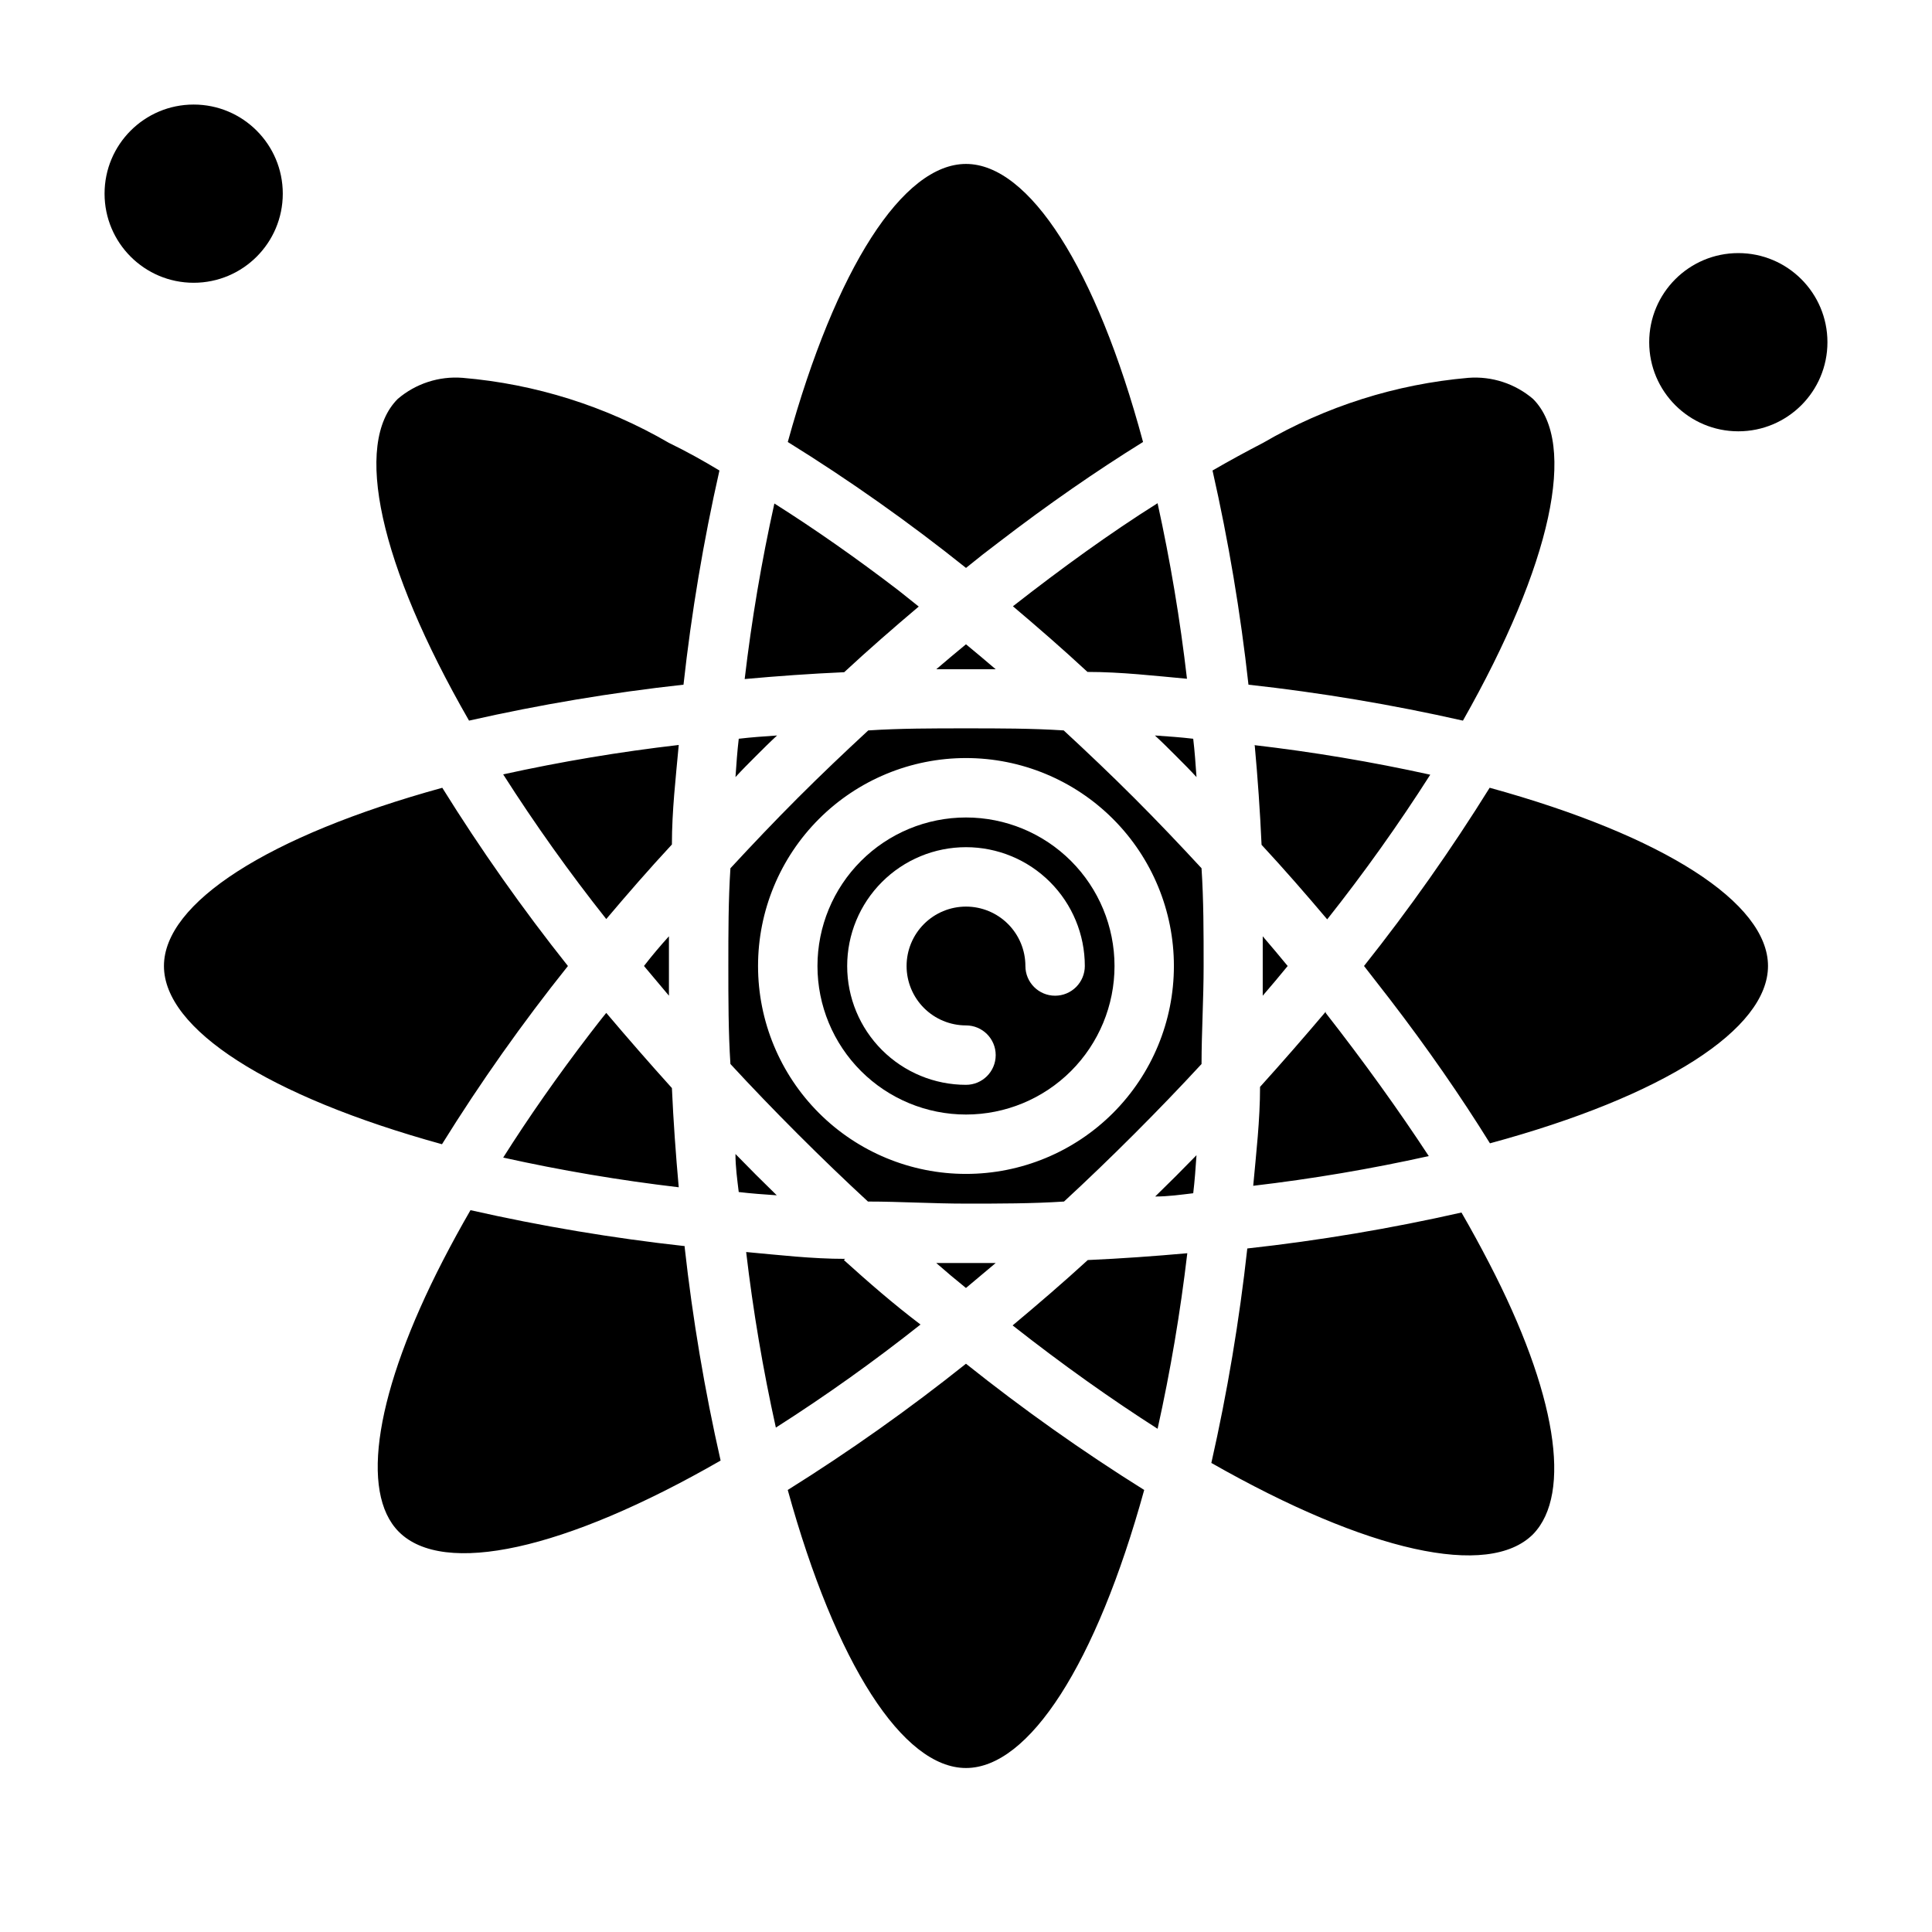
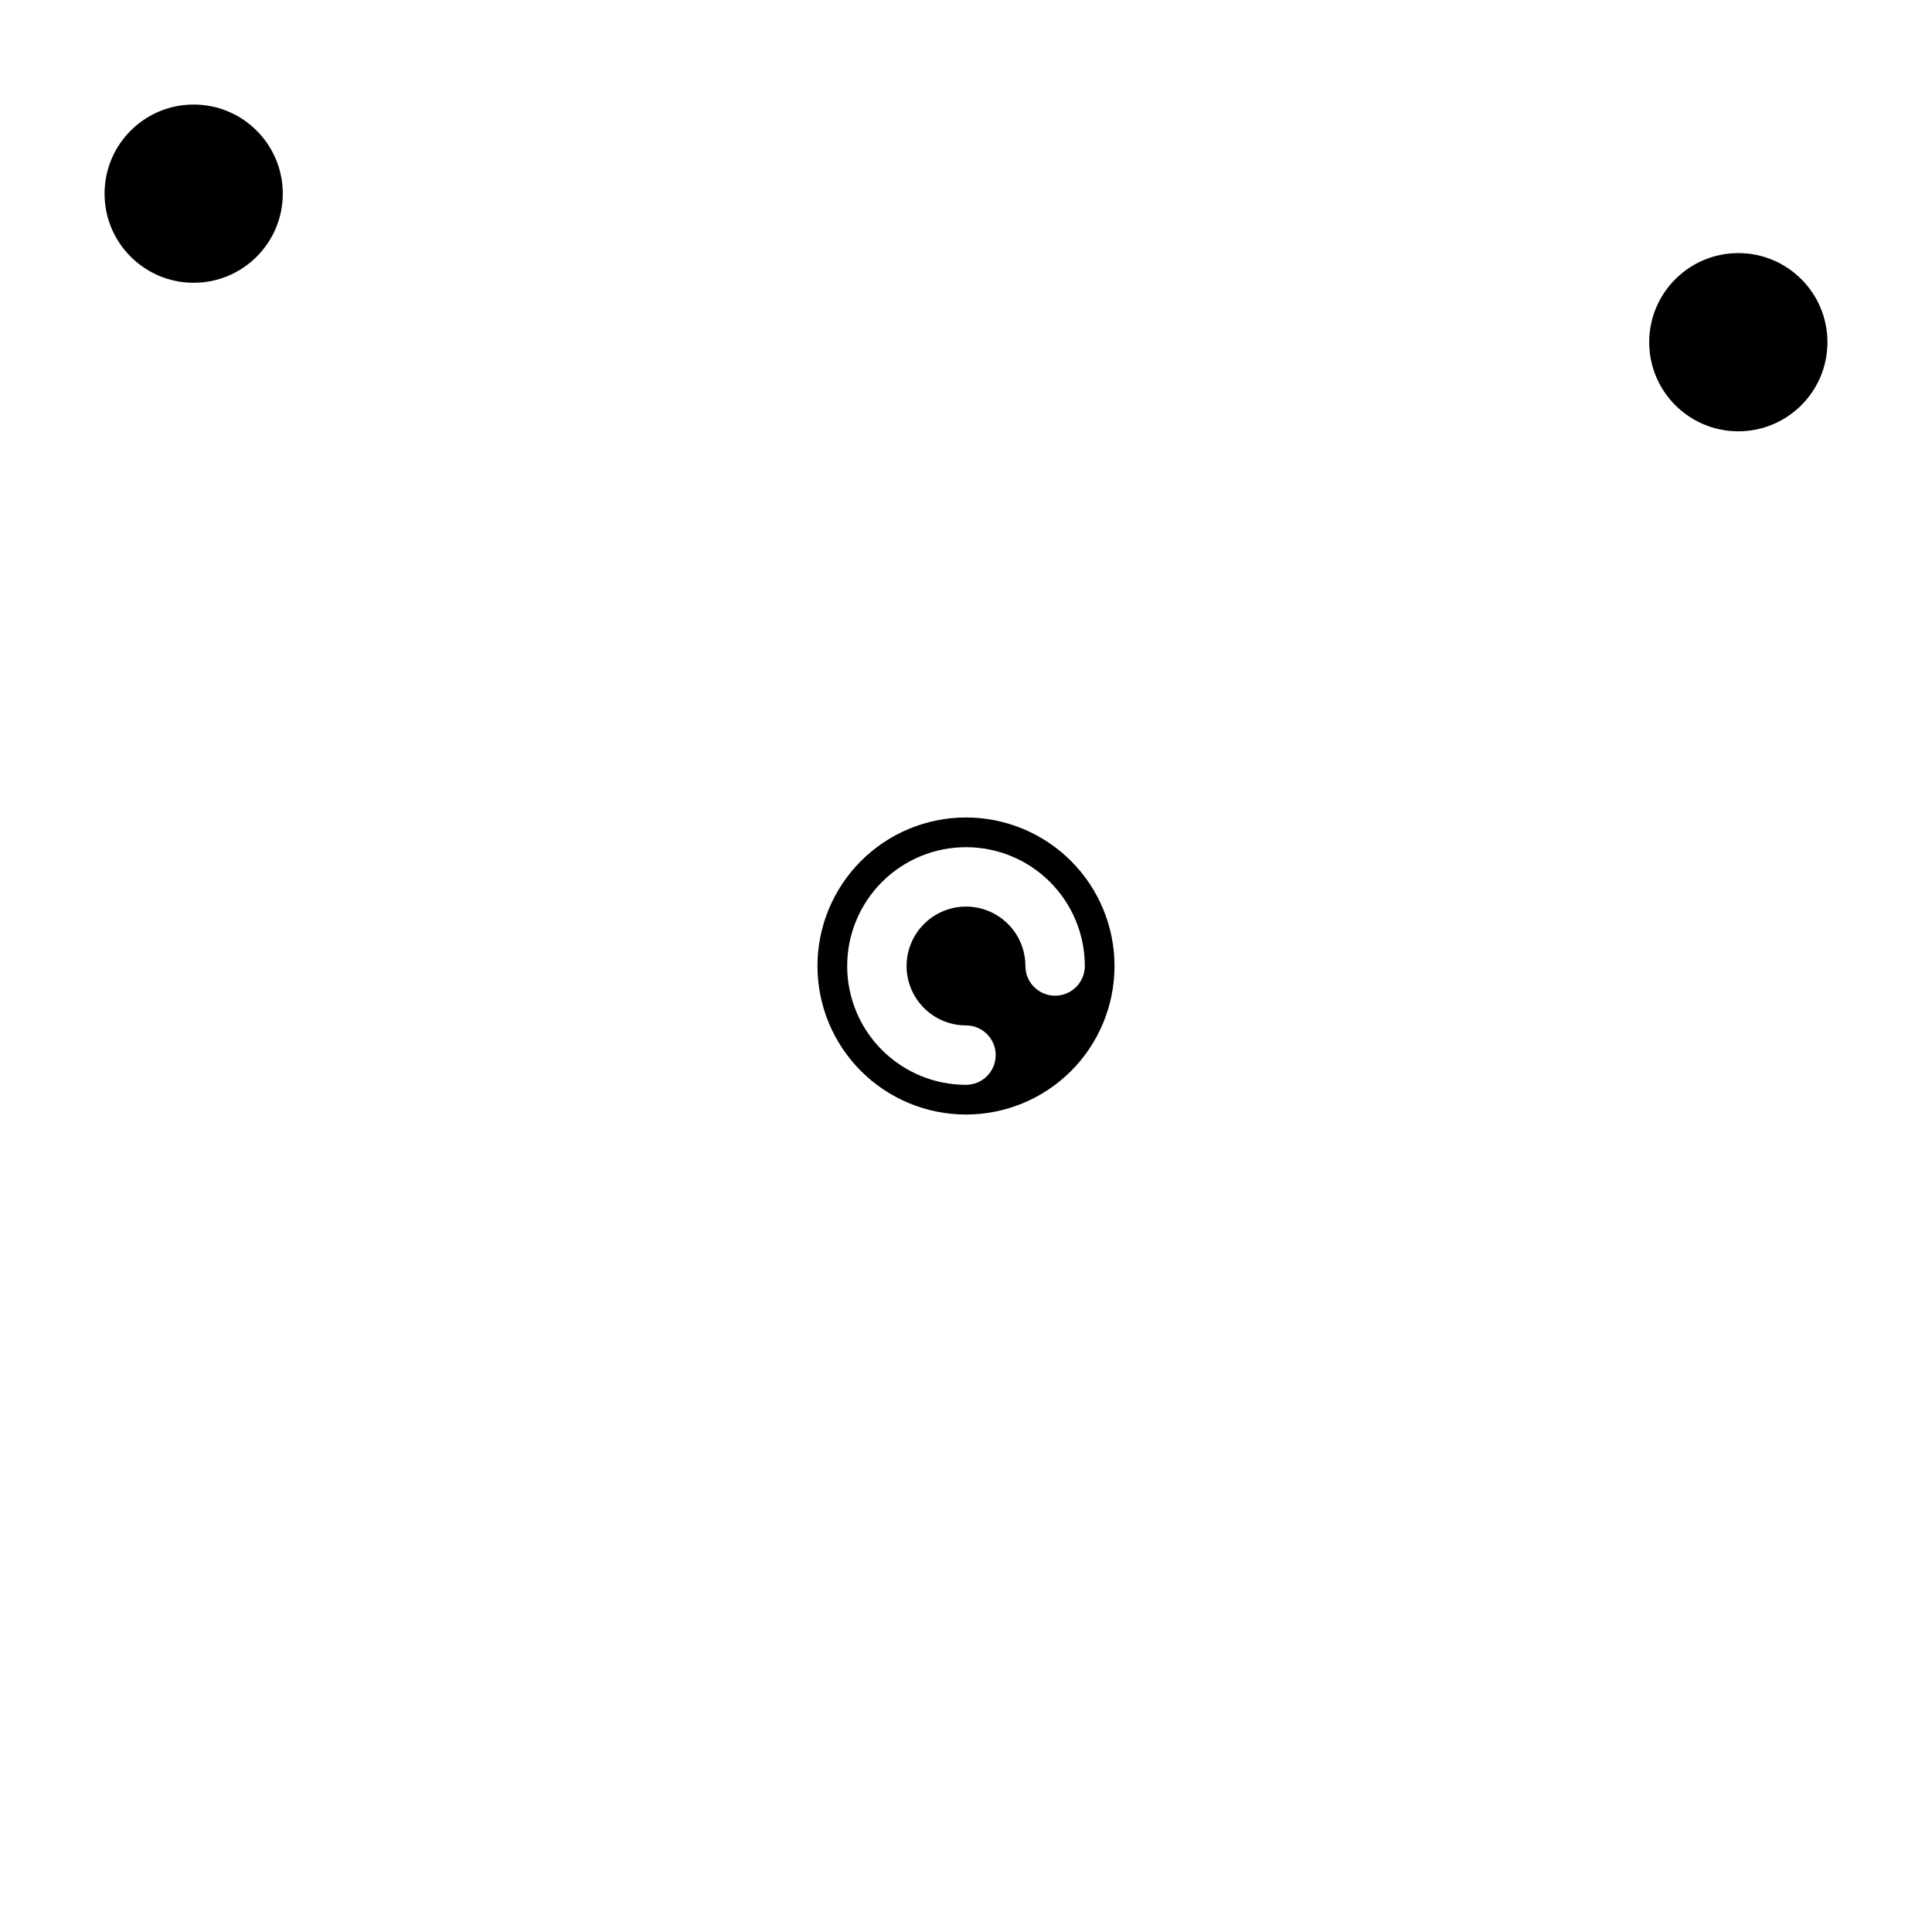
<svg xmlns="http://www.w3.org/2000/svg" fill="#000000" width="800px" height="800px" version="1.1" viewBox="144 144 512 512">
  <g>
    <path d="m400 360.64c-10.441 0-20.453 4.148-27.832 11.531-7.383 7.379-11.531 17.391-11.531 27.832 0 10.438 4.148 20.449 11.531 27.832 7.379 7.379 17.391 11.527 27.832 11.527 10.438 0 20.449-4.148 27.832-11.527 7.379-7.383 11.527-17.395 11.527-27.832 0-10.441-4.148-20.453-11.527-27.832-7.383-7.383-17.395-11.531-27.832-11.531zm23.617 47.23-0.004 0.004c-4.348 0-7.871-3.523-7.871-7.871 0-4.176-1.66-8.18-4.609-11.133-2.953-2.953-6.957-4.613-11.133-4.613s-8.18 1.66-11.133 4.613c-2.953 2.953-4.613 6.957-4.613 11.133s1.66 8.18 4.613 11.133c2.953 2.949 6.957 4.609 11.133 4.609 4.348 0 7.871 3.523 7.871 7.871 0 4.348-3.523 7.875-7.871 7.875-8.352 0-16.363-3.32-22.266-9.223-5.906-5.906-9.223-13.914-9.223-22.266s3.316-16.363 9.223-22.266c5.902-5.906 13.914-9.223 22.266-9.223s16.359 3.316 22.266 9.223c5.902 5.902 9.223 13.914 9.223 22.266 0 2.086-0.832 4.09-2.309 5.566-1.477 1.477-3.477 2.305-5.566 2.305z" />
-     <path d="m261.21 352.77c-46.289 12.754-73.762 30.543-73.762 47.234 0 16.688 27.473 34.48 73.684 47.23 10.184-16.391 21.328-32.16 33.375-47.23-11.996-15.094-23.113-30.863-33.297-47.234zm64.234 121.46c-19.082-2.106-38.031-5.285-56.758-9.523-2.598 4.488-5.039 8.973-7.32 13.383-17.789 34.559-22.121 61.402-11.652 71.871 11.809 11.809 43.77 4.961 85.254-18.895h0.004c-4.231-18.645-7.41-37.516-9.527-56.52zm18.895-18.895-5.434-5.512c0 3.465 0.473 6.769 0.867 10.078 3.305 0.395 6.613 0.629 10.078 0.867zm23.617 22.277c-8.816 0-17.555-1.023-26.215-1.812v0.004c1.836 15.633 4.461 31.16 7.871 46.523 13.238-8.445 26.031-17.562 38.336-27.312-7.082-5.356-13.773-11.18-20.309-17.086zm32.039 27.793c-15.094 12.043-30.863 23.215-47.234 33.453 12.754 46.211 30.543 73.684 47.234 73.684 16.688 0 34.48-27.473 47.23-73.684-16.371-10.238-32.141-21.41-47.23-33.453zm55.656-49.75-5.512 5.434c3.465 0 6.769-0.473 10.078-0.867 0.395-3.305 0.629-6.613 0.867-10.078zm-4.879-178.3c-12.516 7.871-25.348 17.16-38.336 27.316 6.613 5.59 13.227 11.336 19.758 17.398 8.895 0 17.711 1.023 26.371 1.812l-0.004-0.008c-1.809-15.629-4.41-31.156-7.793-46.523zm-50.777 37.391c-2.598 2.125-5.195 4.328-7.871 6.613h15.742c-2.676-2.285-5.273-4.488-7.871-6.613zm0 163.97h-7.875c2.57 2.258 5.195 4.461 7.871 6.613l7.875-6.613zm62.426-104.62c-5.746-6.219-11.73-12.516-17.871-18.656-6.141-6.141-12.438-12.121-18.656-17.871-8.426-0.547-17.082-0.547-25.898-0.547s-17.477 0-25.898 0.551c-6.219 5.746-12.516 11.73-18.656 17.871-6.141 6.141-12.121 12.438-17.871 18.656-0.551 8.422-0.551 17.082-0.551 25.898s0 17.555 0.551 25.977c5.668 6.141 11.652 12.359 17.871 18.578s12.438 12.203 18.578 17.871c8.422 0 17.082 0.551 25.977 0.551s17.555 0 25.977-0.551c6.141-5.668 12.359-11.652 18.578-17.871s12.203-12.438 17.871-18.578c0-8.422 0.551-17.082 0.551-25.977 0-8.898 0-17.477-0.555-25.902zm-62.426 81.004c-14.617 0-28.633-5.805-38.965-16.137-10.336-10.336-16.141-24.352-16.141-38.965 0-14.617 5.805-28.633 16.141-38.965 10.332-10.336 24.348-16.141 38.965-16.141 14.613 0 28.629 5.805 38.965 16.141 10.332 10.332 16.137 24.348 16.137 38.965 0 14.613-5.805 28.629-16.137 38.965-10.336 10.332-24.352 16.137-38.965 16.137zm60.223-115.32c-3.305-0.395-6.691-0.629-10.156-0.867 1.891 1.73 3.699 3.543 5.59 5.434s3.699 3.699 5.434 5.59c-0.242-3.465-0.477-6.852-0.871-10.156zm-120.44 0c-0.395 3.305-0.629 6.691-0.867 10.156 1.73-1.891 3.543-3.699 5.434-5.59s3.699-3.699 5.59-5.434c-3.469 0.238-6.856 0.473-10.16 0.867zm42.273-39.359c-11.098-8.5-22.121-16.215-32.828-22.984l-0.004-0.004c-3.41 15.367-6.035 30.895-7.871 46.523 8.66-0.789 17.477-1.418 26.371-1.812 6.535-6.062 13.145-11.809 19.758-17.398zm94.465 41.094c0.789 8.66 1.418 17.477 1.812 26.371 6.062 6.535 11.809 13.145 17.398 19.758h-0.008c9.754-12.305 18.871-25.102 27.316-38.34-15.496-3.422-31.156-6.047-46.918-7.871zm8.734 58.488c-2.125-2.598-4.328-5.195-6.613-7.871v7.871 7.871c2.309-2.676 4.512-5.301 6.613-7.871zm65.023-150.28c-4.758-4.062-10.93-6.074-17.164-5.59-19.18 1.668-37.754 7.555-54.395 17.238-4.41 2.281-8.895 4.723-13.383 7.32 4.242 18.727 7.422 37.676 9.527 56.758 19.105 2.106 38.082 5.285 56.836 9.527 23.535-41.488 30.383-73.445 18.578-85.254zm-11.496 103.04c-10.184 16.371-21.301 32.141-33.297 47.234l6.848 8.816c9.918 12.91 18.812 25.742 26.527 38.18 46.211-12.52 73.684-30.309 73.684-46.996 0-16.691-27.473-34.48-73.762-47.234zm-43.453 59.355c-5.668 6.691-11.492 13.383-17.398 19.918 0 8.816-1.023 17.555-1.812 26.215l0.004-0.004c15.633-1.832 31.16-4.461 46.523-7.871-7.949-12.121-17.16-24.953-27.316-37.941zm-174.05-150.75c-16.734-9.73-35.422-15.617-54.711-17.238-6.234-0.484-12.406 1.527-17.16 5.59-11.809 11.809-4.961 43.77 18.895 85.254 18.75-4.242 37.727-7.422 56.836-9.527 2.106-19.082 5.285-38.031 9.523-56.758-4.172-2.516-8.66-5.035-13.383-7.32zm-43.926 87.852c8.445 13.238 17.562 26.035 27.316 38.34 5.59-6.613 11.336-13.227 17.398-19.758 0-8.895 1.023-17.711 1.812-26.371l-0.004-0.004c-15.629 1.809-31.156 4.41-46.523 7.793zm44.715 83.129c-5.902-6.535-11.73-13.227-17.398-19.918-1.496 1.812-2.914 3.699-4.328 5.512-8.5 11.098-16.215 22.121-22.984 32.828h-0.004c15.367 3.41 30.895 6.035 46.523 7.871-0.785-8.738-1.414-17.477-1.809-26.293zm-0.789-32.352v-7.871c-2.281 2.519-4.488 5.117-6.613 7.871 2.152 2.57 4.356 5.195 6.613 7.871v-7.871zm217.35 78.719c-2.281-4.41-4.723-8.895-7.32-13.383-18.727 4.242-37.676 7.422-56.758 9.527-2.106 19.105-5.285 38.082-9.527 56.836 41.484 23.617 73.445 30.699 85.254 18.895 10.473-10.789 6.141-37.633-11.648-71.875zm-106.35-0.789c-6.535 5.984-13.227 11.73-19.918 17.32 13.305 10.469 26.215 19.602 38.414 27.395h0.004c3.41-15.363 6.035-30.891 7.871-46.523-8.738 0.785-17.555 1.418-26.371 1.809zm-32.273-290.48c-16.688 0-34.48 27.473-47.23 73.684h-0.004c16.395 10.172 32.168 21.32 47.234 33.375 2.887-2.363 5.801-4.644 8.738-6.848 12.91-9.918 25.742-18.812 38.18-26.527-12.441-46.211-30.23-73.684-46.918-73.684z" />
    <path d="m218.94 195.32c0 13.043-10.574 23.617-23.617 23.617s-23.613-10.574-23.613-23.617 10.57-23.613 23.613-23.613 23.617 10.57 23.617 23.613" />
    <path d="m628.29 234.69c0 13.043-10.574 23.613-23.617 23.613s-23.617-10.57-23.617-23.613 10.574-23.617 23.617-23.617 23.617 10.574 23.617 23.617" />
  </g>
</svg>